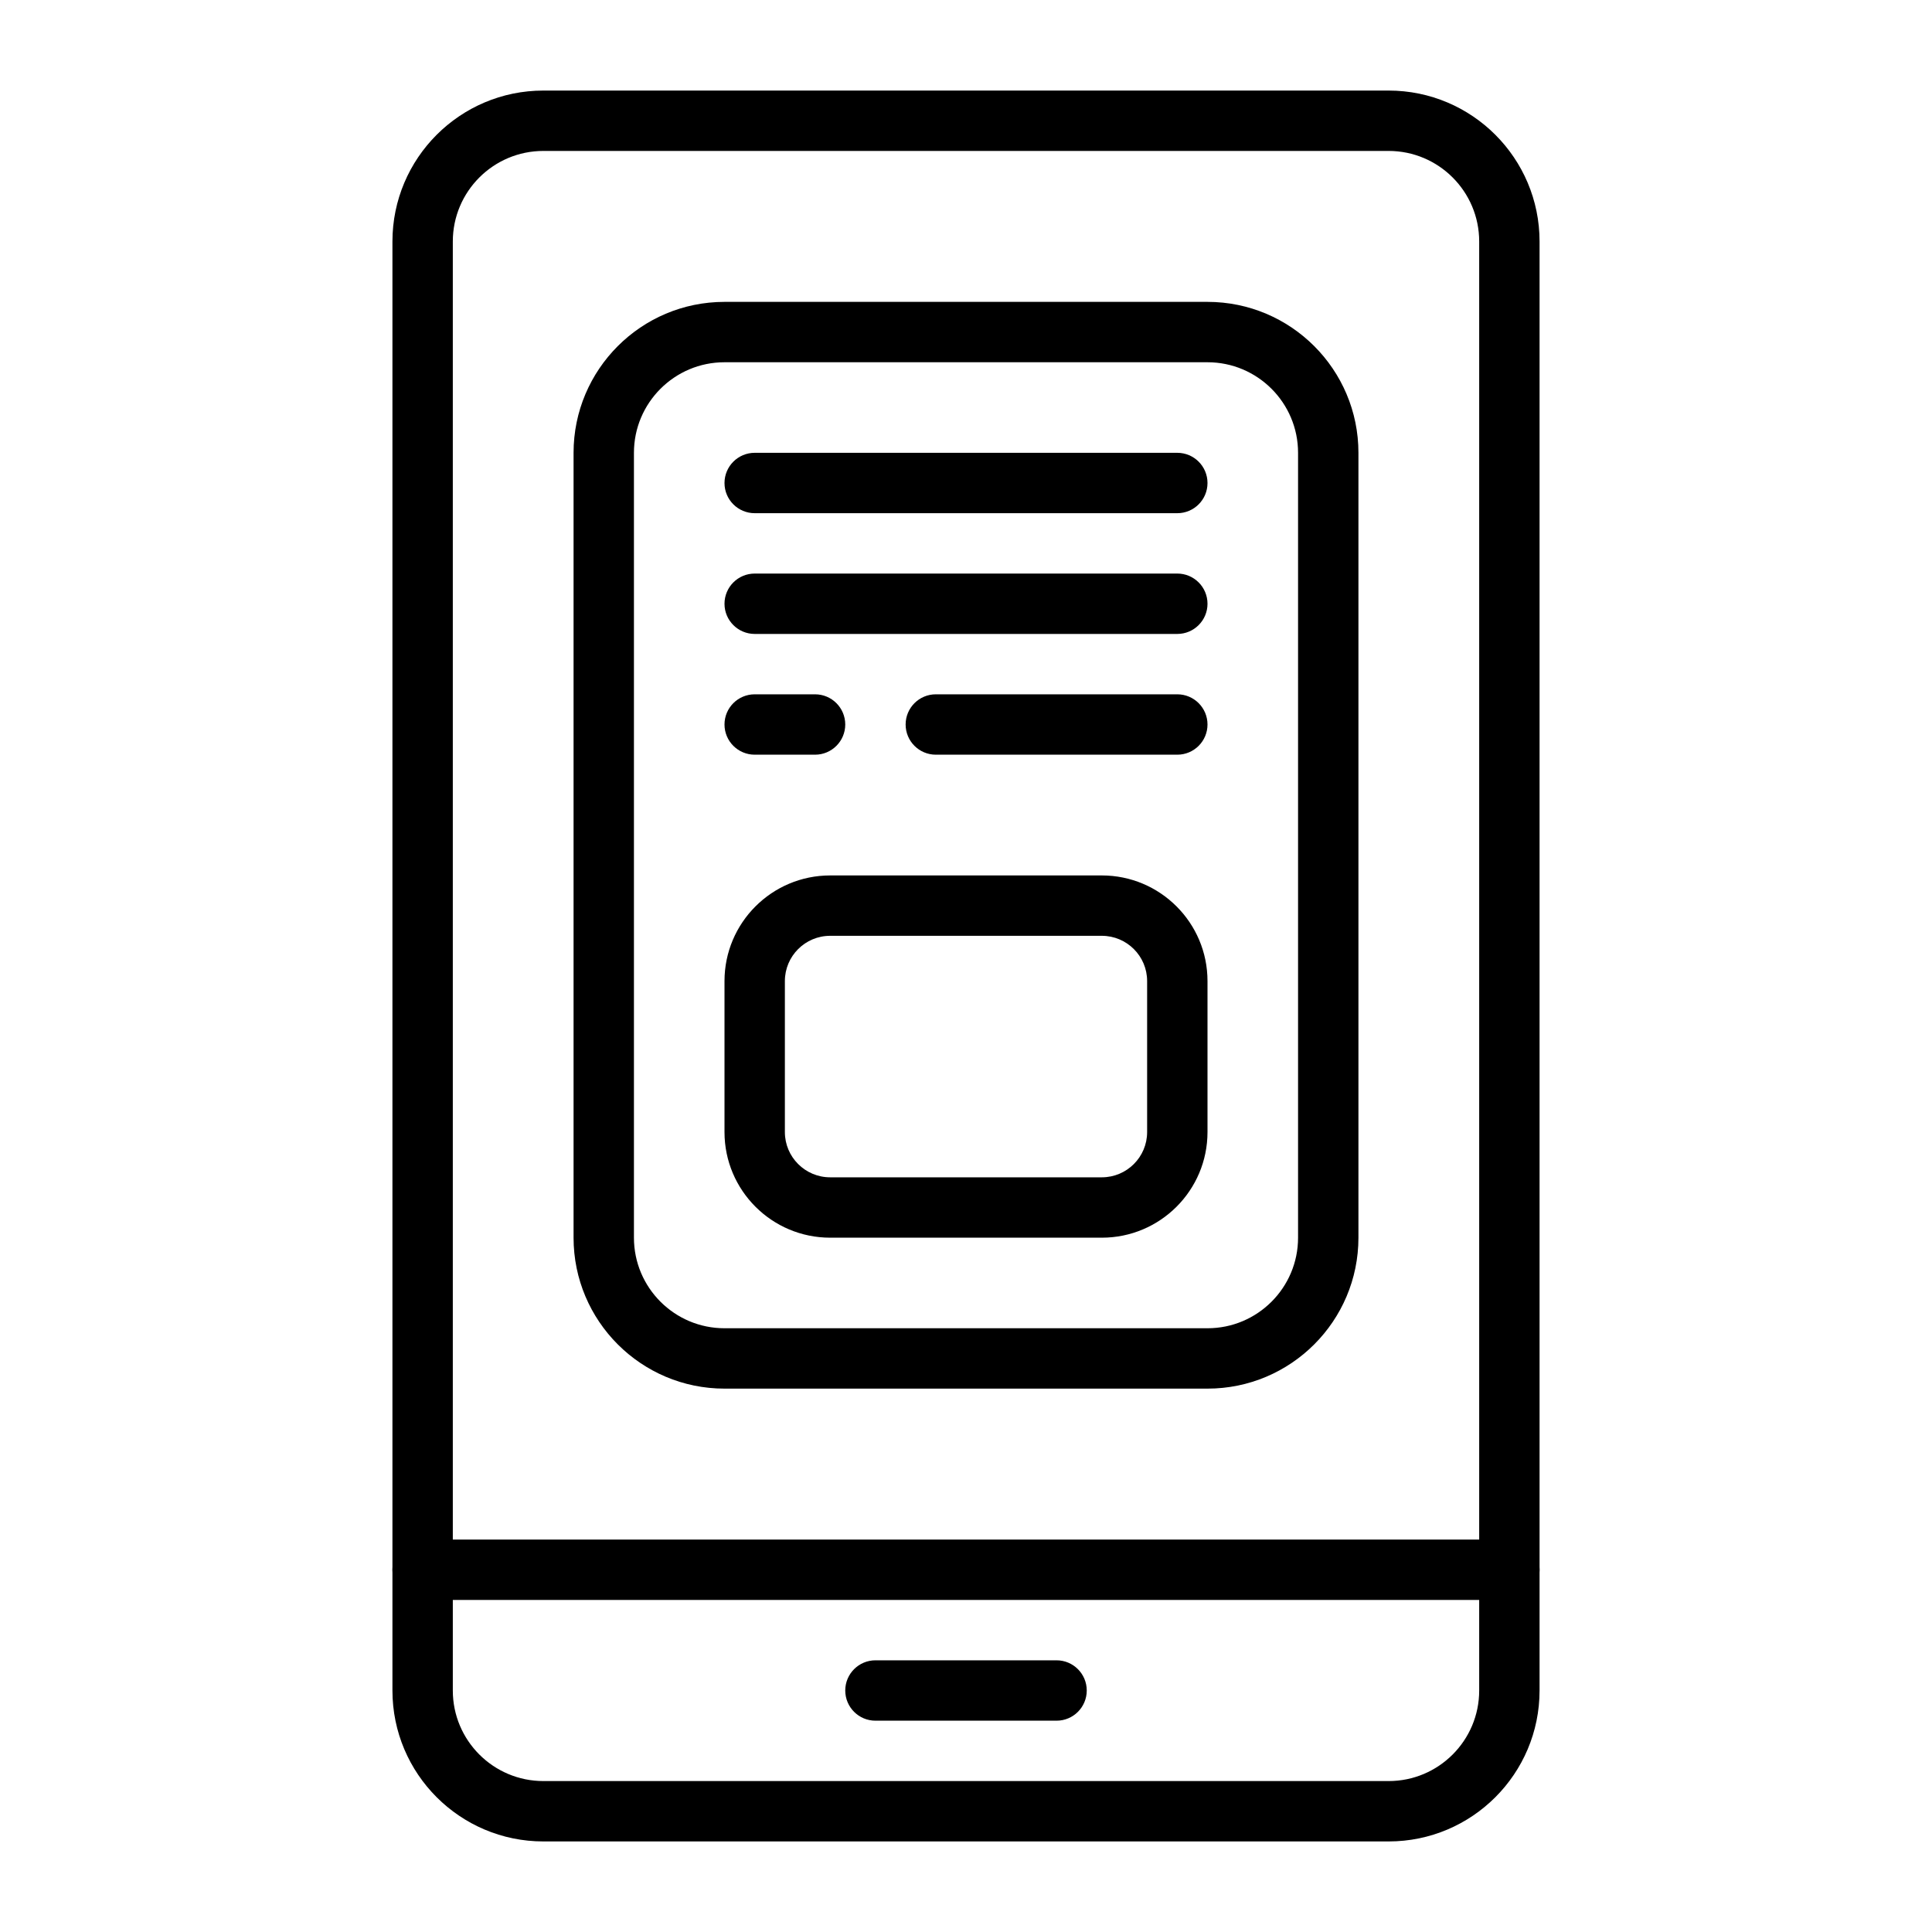
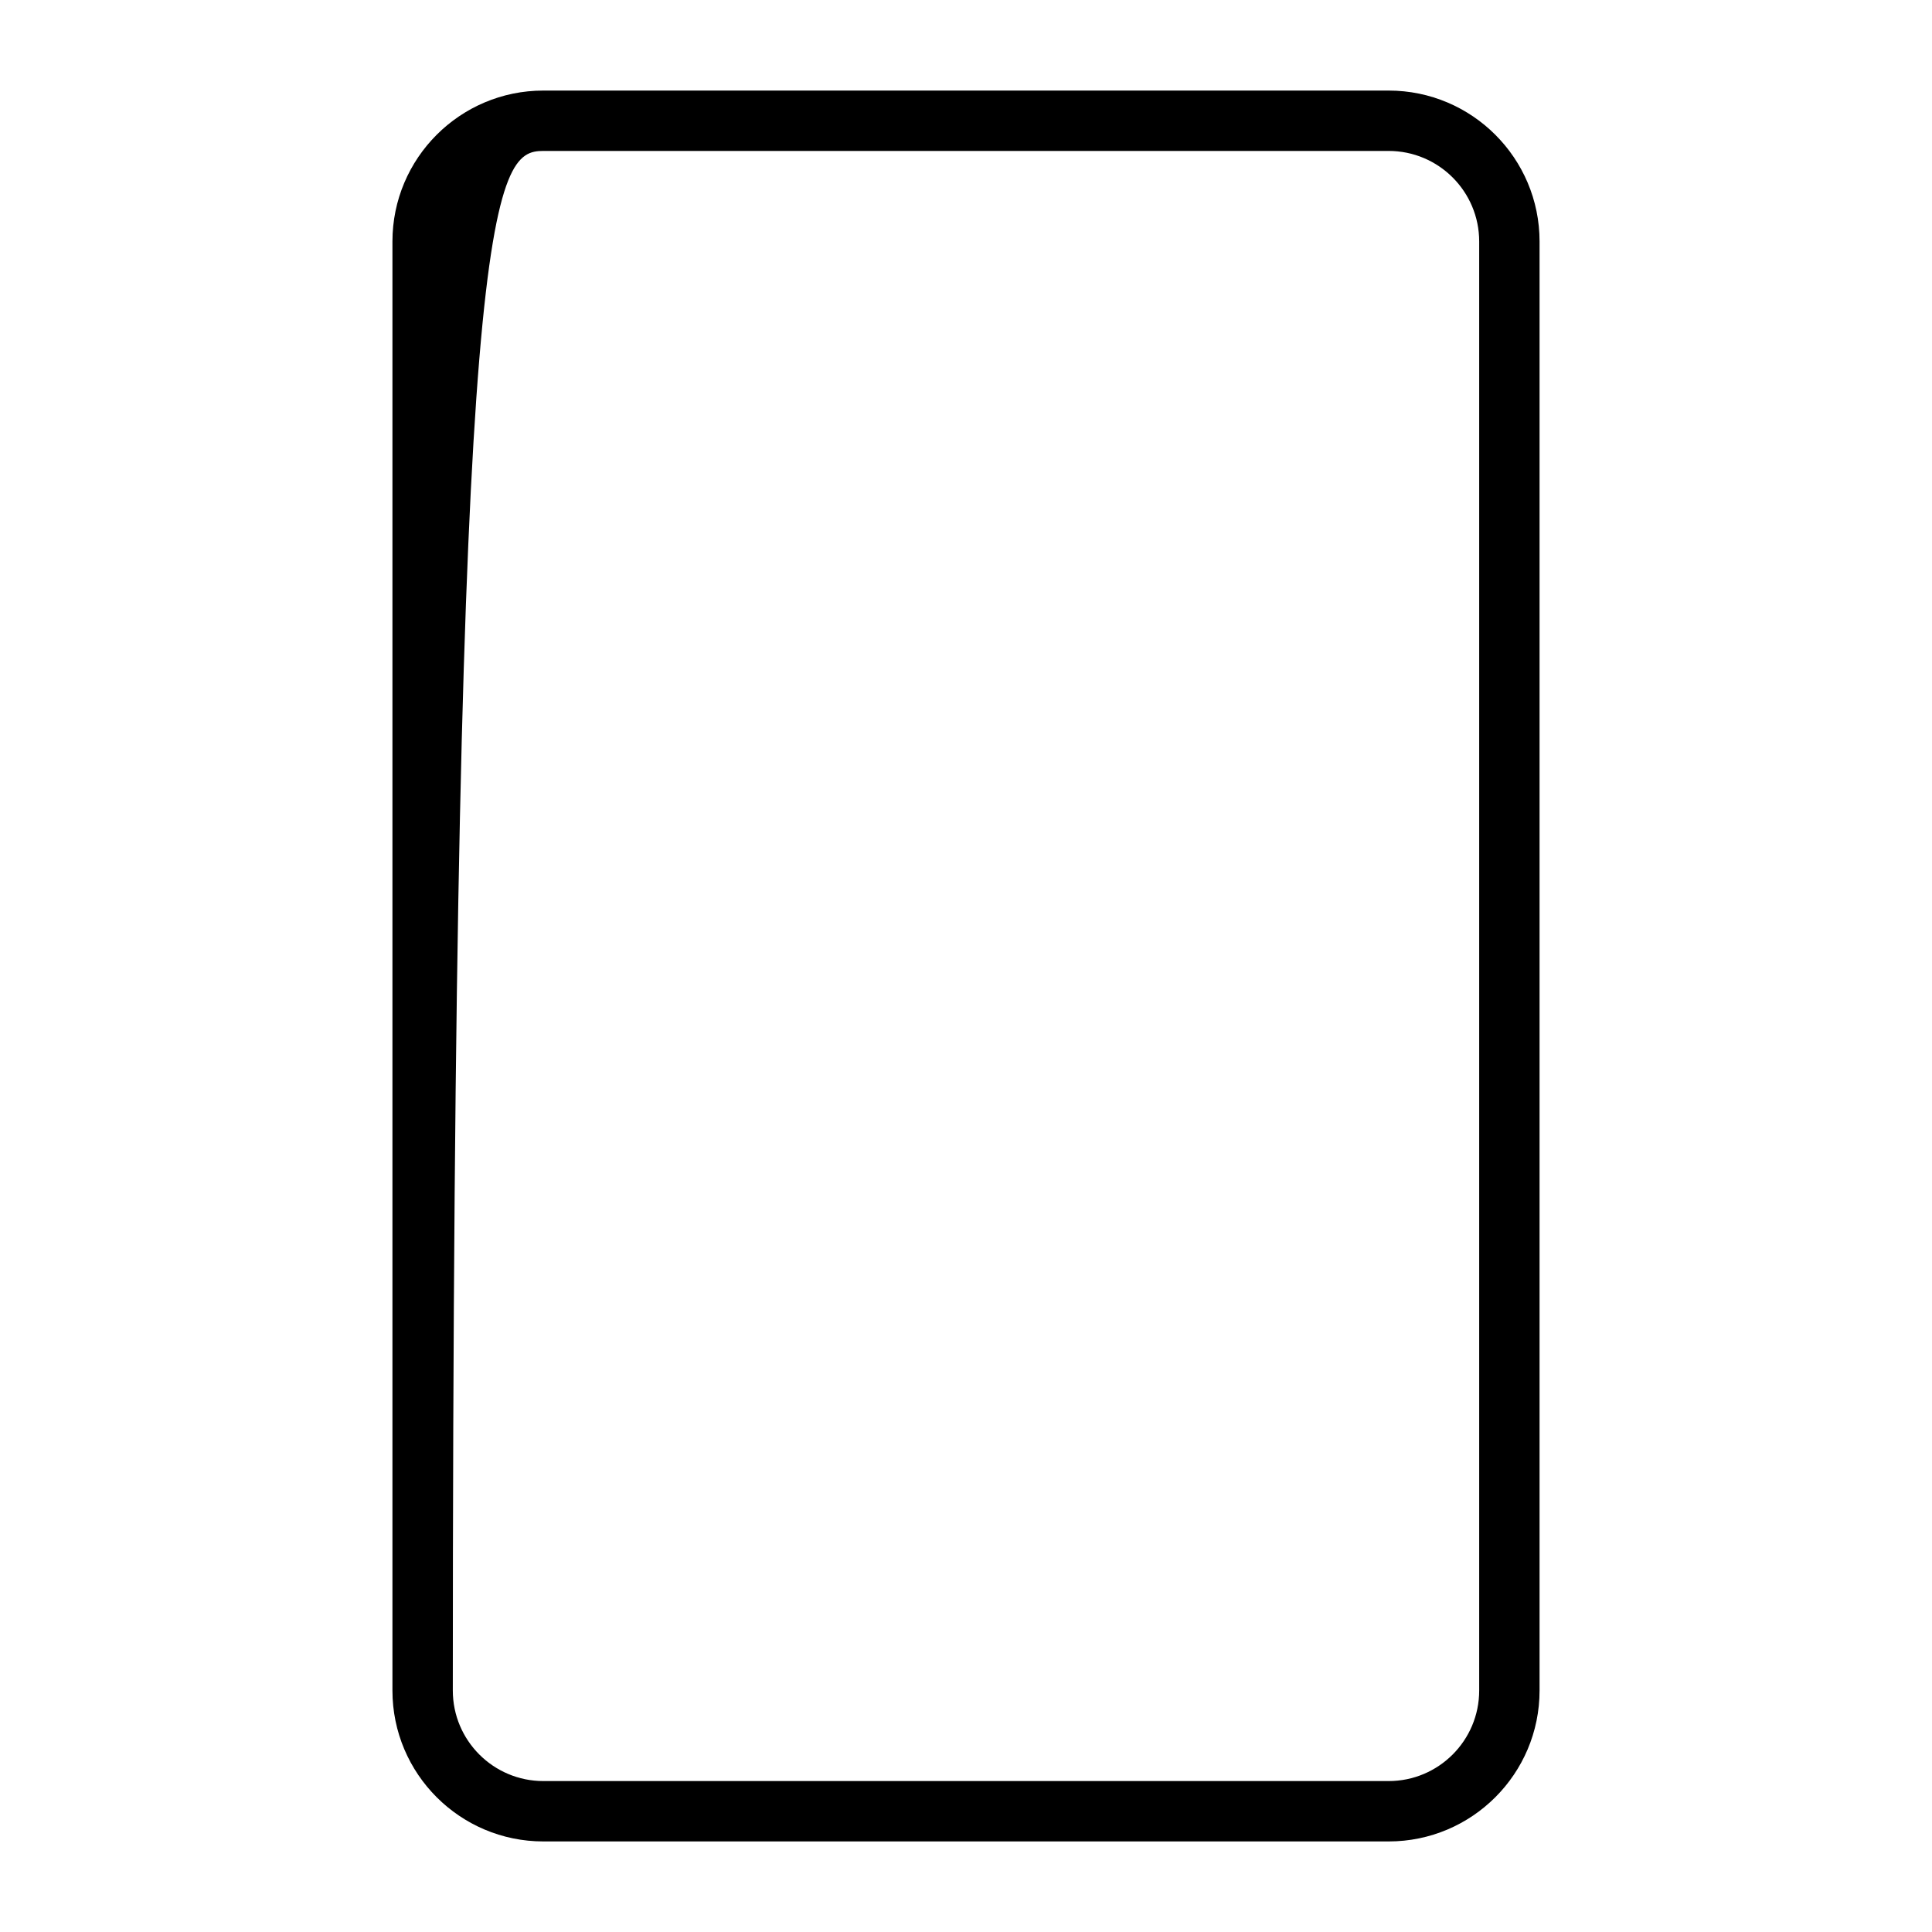
<svg xmlns="http://www.w3.org/2000/svg" width="40" height="40" viewBox="0 0 40 40" fill="none">
-   <path fill-rule="evenodd" clip-rule="evenodd" d="M8.75 33.125H31.25C31.595 33.125 31.875 32.845 31.875 32.5C31.875 32.155 31.595 31.875 31.25 31.875H8.75C8.405 31.875 8.125 32.155 8.125 32.5C8.125 32.845 8.405 33.125 8.75 33.125Z" fill="black" />
-   <path fill-rule="evenodd" clip-rule="evenodd" d="M31.875 5C31.875 3.275 30.475 1.875 28.75 1.875H11.25C9.525 1.875 8.125 3.275 8.125 5V35C8.125 36.725 9.525 38.125 11.25 38.125H28.75C30.475 38.125 31.875 36.725 31.875 35V5ZM30.625 5V35C30.625 36.035 29.785 36.875 28.75 36.875H11.25C10.215 36.875 9.375 36.035 9.375 35V5C9.375 3.965 10.215 3.125 11.25 3.125H28.75C29.785 3.125 30.625 3.965 30.625 5Z" fill="black" />
-   <path fill-rule="evenodd" clip-rule="evenodd" d="M15.625 10.625H24.375C24.72 10.625 25 10.345 25 10C25 9.655 24.72 9.375 24.375 9.375H15.625C15.28 9.375 15 9.655 15 10C15 10.345 15.28 10.625 15.625 10.625ZM15.625 13.125H24.375C24.72 13.125 25 12.845 25 12.5C25 12.155 24.72 11.875 24.375 11.875H15.625C15.28 11.875 15 12.155 15 12.5C15 12.845 15.28 13.125 15.625 13.125ZM15.625 15.625H16.875C17.22 15.625 17.5 15.345 17.5 15C17.5 14.655 17.22 14.375 16.875 14.375H15.625C15.28 14.375 15 14.655 15 15C15 15.345 15.28 15.625 15.625 15.625ZM19.375 15.625H24.375C24.72 15.625 25 15.345 25 15C25 14.655 24.72 14.375 24.375 14.375H19.375C19.03 14.375 18.75 14.655 18.75 15C18.75 15.345 19.03 15.625 19.375 15.625Z" fill="black" />
-   <path fill-rule="evenodd" clip-rule="evenodd" d="M18.125 35.625H21.875C22.22 35.625 22.5 35.345 22.5 35C22.5 34.655 22.22 34.375 21.875 34.375H18.125C17.78 34.375 17.5 34.655 17.5 35C17.5 35.345 17.78 35.625 18.125 35.625ZM28.125 9.375C28.125 7.65 26.725 6.25 25 6.25H15C13.275 6.25 11.875 7.65 11.875 9.375V25.625C11.875 27.35 13.275 28.75 15 28.75H25C26.725 28.75 28.125 27.35 28.125 25.625V9.375ZM26.875 9.375V25.625C26.875 26.66 26.035 27.5 25 27.5H15C13.965 27.5 13.125 26.66 13.125 25.625V9.375C13.125 8.34 13.965 7.5 15 7.5H25C26.035 7.5 26.875 8.34 26.875 9.375Z" fill="black" />
-   <path fill-rule="evenodd" clip-rule="evenodd" d="M25 20.312C25 19.105 24.02 18.125 22.812 18.125H17.188C15.98 18.125 15 19.105 15 20.312V23.438C15 24.645 15.98 25.625 17.188 25.625H22.812C24.02 25.625 25 24.645 25 23.438V20.312ZM23.75 20.312V23.438C23.75 23.955 23.33 24.375 22.812 24.375H17.188C16.67 24.375 16.25 23.955 16.25 23.438V20.312C16.25 19.795 16.67 19.375 17.188 19.375H22.812C23.33 19.375 23.75 19.795 23.75 20.312Z" fill="black" />
+   <path fill-rule="evenodd" clip-rule="evenodd" d="M31.875 5C31.875 3.275 30.475 1.875 28.75 1.875H11.25C9.525 1.875 8.125 3.275 8.125 5V35C8.125 36.725 9.525 38.125 11.25 38.125H28.75C30.475 38.125 31.875 36.725 31.875 35V5ZM30.625 5V35C30.625 36.035 29.785 36.875 28.75 36.875H11.25C10.215 36.875 9.375 36.035 9.375 35C9.375 3.965 10.215 3.125 11.25 3.125H28.75C29.785 3.125 30.625 3.965 30.625 5Z" fill="black" />
</svg>